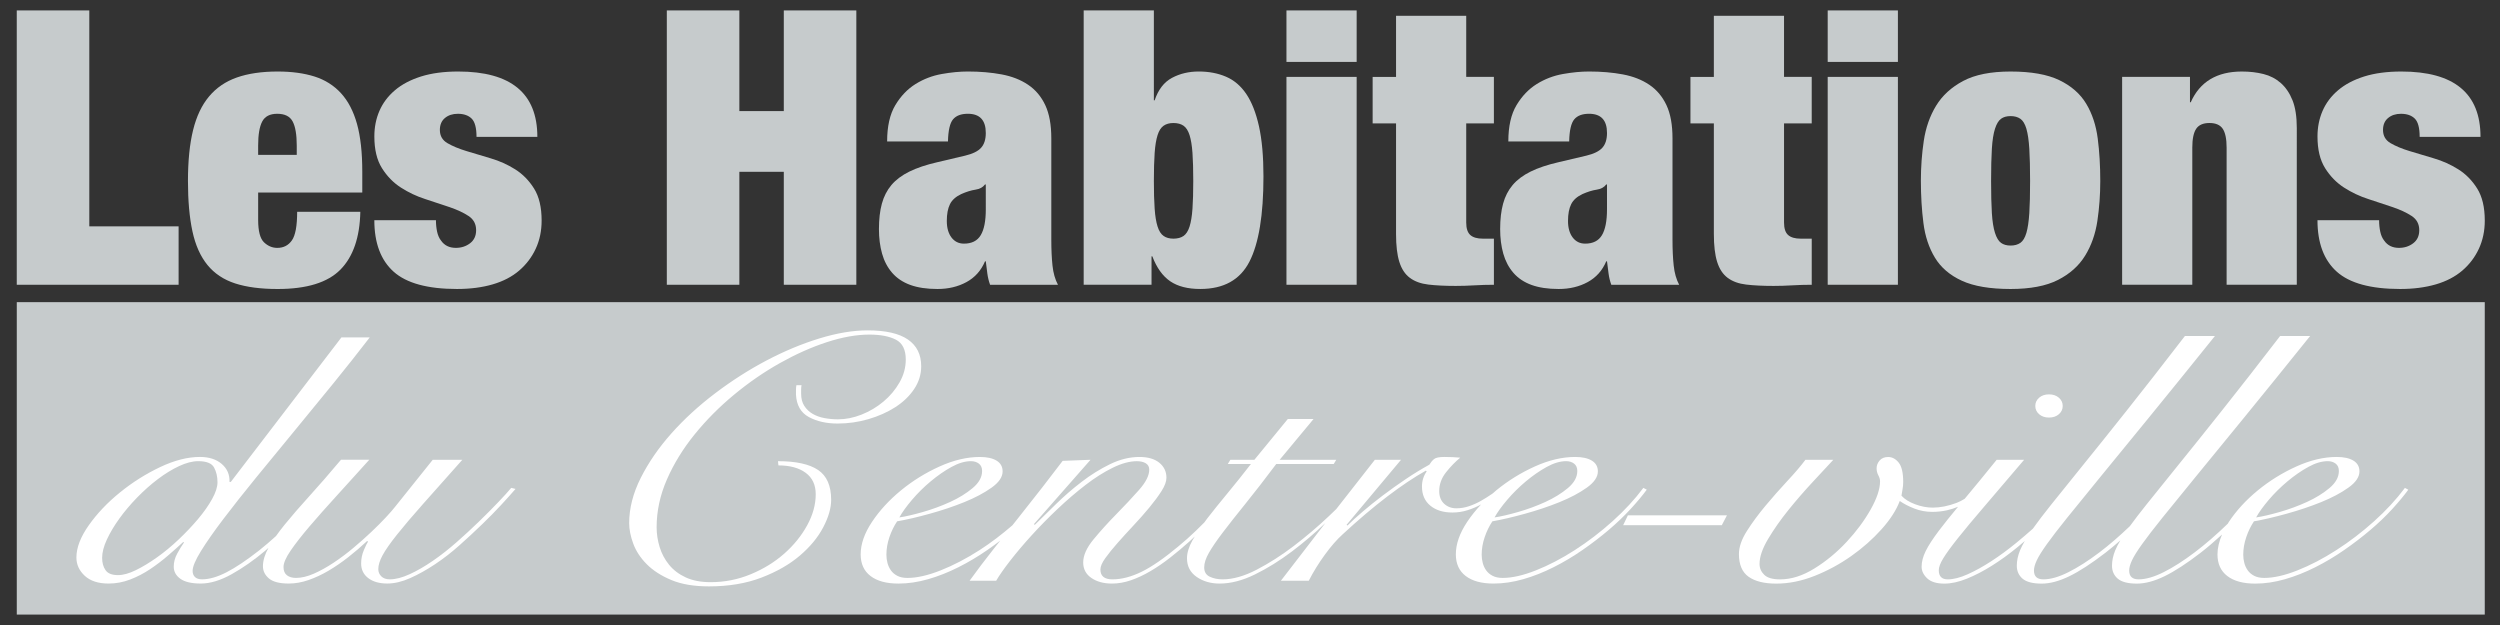
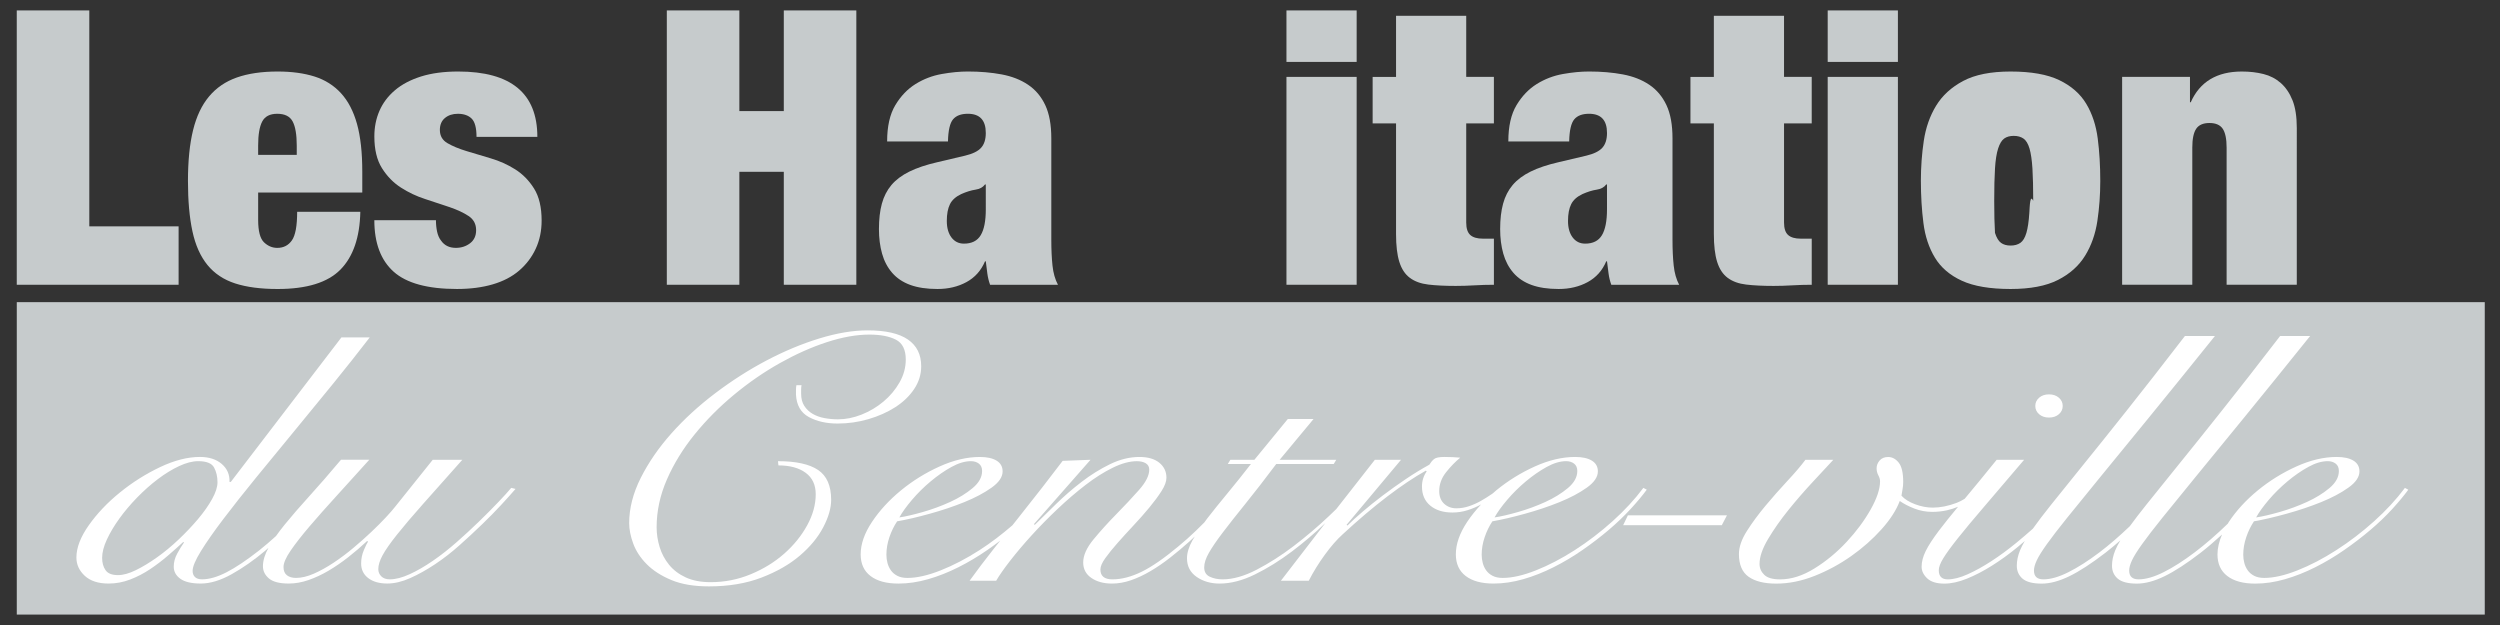
<svg xmlns="http://www.w3.org/2000/svg" version="1.1" id="Calque_1" x="0px" y="0px" width="240px" height="60px" viewBox="0 0 240 60" enable-background="new 0 0 240 60" xml:space="preserve">
  <rect x="0" y="0" width="240" height="60" fill="#333333" stroke="none" />
  <rect x="1.611" y="29.007" fill="#C6CBCC" width="236.926" height="29.992" />
  <g>
    <polygon fill="#C6CBCC" points="8.573,1.001 1.609,1.001 1.609,27.337 17.146,27.337 17.146,21.73 8.573,21.73  " />
    <path fill="#C6CBCC" d="M32.738,8.951c-0.687-0.75-1.535-1.285-2.546-1.606c-1.01-0.318-2.189-0.479-3.537-0.479   c-1.522,0-2.827,0.191-3.913,0.571c-1.085,0.382-1.978,0.99-2.676,1.827c-0.7,0.835-1.211,1.917-1.535,3.246   c-0.325,1.327-0.487,2.951-0.487,4.868c0,1.894,0.144,3.504,0.431,4.833c0.286,1.327,0.767,2.404,1.441,3.228   c0.674,0.824,1.559,1.414,2.658,1.77c1.098,0.356,2.458,0.535,4.081,0.535c2.794,0,4.804-0.621,6.027-1.862   c1.222-1.242,1.859-3.093,1.909-5.552h-6.064c0,1.353-0.168,2.269-0.506,2.748c-0.337,0.48-0.805,0.719-1.404,0.719   c-0.474,0-0.898-0.178-1.272-0.535c-0.375-0.356-0.562-1.075-0.562-2.157v-2.619h9.996v-2.028c0-1.82-0.169-3.339-0.505-4.556   C33.936,10.684,33.424,9.7,32.738,8.951z M28.488,14.87h-3.706v-0.885c0-1.058,0.131-1.832,0.393-2.324   c0.263-0.493,0.742-0.738,1.441-0.738c0.723,0,1.217,0.245,1.479,0.738c0.262,0.492,0.393,1.266,0.393,2.324V14.87z" />
    <path fill="#C6CBCC" d="M49.452,16.253c-0.724-0.455-1.503-0.805-2.34-1.051c-0.836-0.246-1.616-0.48-2.339-0.701   c-0.725-0.221-1.329-0.473-1.816-0.756c-0.486-0.282-0.73-0.706-0.73-1.272c0-0.491,0.162-0.873,0.487-1.144   c0.324-0.27,0.735-0.405,1.235-0.405c0.574,0,1.017,0.154,1.329,0.461c0.311,0.307,0.468,0.892,0.468,1.752h5.84   c0-4.181-2.534-6.271-7.6-6.271c-1.373,0-2.564,0.161-3.575,0.479c-1.01,0.321-1.847,0.763-2.508,1.329   c-0.662,0.565-1.155,1.223-1.479,1.974c-0.325,0.75-0.486,1.567-0.486,2.452c0,1.254,0.243,2.268,0.73,3.043   c0.487,0.774,1.091,1.396,1.815,1.862c0.724,0.467,1.503,0.837,2.34,1.106c0.836,0.271,1.616,0.529,2.34,0.775   c0.723,0.246,1.329,0.529,1.815,0.848c0.487,0.32,0.73,0.774,0.73,1.365c0,0.541-0.194,0.959-0.581,1.254   c-0.388,0.295-0.842,0.443-1.366,0.443c-0.625,0-1.099-0.233-1.423-0.701c-0.175-0.221-0.299-0.504-0.375-0.848   c-0.075-0.345-0.112-0.714-0.112-1.107h-5.915c0,2.189,0.618,3.836,1.853,4.943c1.235,1.105,3.263,1.66,6.083,1.66   c1.273,0,2.416-0.148,3.426-0.443c1.011-0.295,1.858-0.738,2.545-1.327c0.686-0.59,1.217-1.292,1.591-2.103   c0.375-0.812,0.562-1.709,0.562-2.693c0-1.279-0.243-2.306-0.729-3.08C50.781,17.322,50.176,16.708,49.452,16.253z" />
    <polygon fill="#C6CBCC" points="75.245,10.665 70.978,10.665 70.978,1.001 64.014,1.001 64.014,27.337 70.978,27.337    70.978,16.493 75.245,16.493 75.245,27.337 82.208,27.337 82.208,1.001 75.245,1.001  " />
    <path fill="#C6CBCC" d="M100.926,23.021v-9.738c0-1.303-0.193-2.366-0.581-3.19c-0.387-0.824-0.936-1.476-1.647-1.955   c-0.711-0.48-1.56-0.812-2.545-0.996c-0.986-0.185-2.065-0.277-3.238-0.277c-0.774,0-1.61,0.08-2.508,0.24   c-0.898,0.159-1.735,0.479-2.509,0.958c-0.773,0.48-1.422,1.157-1.946,2.029c-0.524,0.873-0.787,2.035-0.787,3.486h5.84   c0.024-1.057,0.188-1.764,0.487-2.121c0.3-0.355,0.773-0.535,1.422-0.535c1.147,0,1.722,0.615,1.722,1.844   c0,0.615-0.15,1.088-0.449,1.42c-0.299,0.333-0.812,0.584-1.535,0.756l-2.658,0.627c-1.073,0.246-1.972,0.547-2.696,0.904   c-0.723,0.357-1.297,0.788-1.722,1.291c-0.424,0.504-0.73,1.101-0.917,1.789c-0.188,0.688-0.281,1.5-0.281,2.435   c0,0.861,0.1,1.647,0.3,2.361c0.199,0.713,0.524,1.328,0.973,1.845c0.45,0.516,1.03,0.903,1.741,1.161   c0.711,0.258,1.578,0.388,2.602,0.388c1.049,0,1.978-0.222,2.789-0.664c0.811-0.442,1.404-1.106,1.778-1.992h0.075   c0.05,0.419,0.1,0.812,0.15,1.181c0.05,0.369,0.137,0.725,0.262,1.07h6.514c-0.274-0.517-0.449-1.131-0.524-1.844   C100.963,24.779,100.926,23.957,100.926,23.021z M94.637,20.107c0,1.106-0.163,1.931-0.487,2.47   c-0.324,0.542-0.861,0.812-1.609,0.812c-0.5,0-0.898-0.197-1.198-0.59c-0.299-0.394-0.449-0.922-0.449-1.586   c0-0.664,0.1-1.199,0.299-1.604c0.199-0.406,0.562-0.731,1.085-0.978c0.499-0.221,0.955-0.362,1.366-0.424   c0.412-0.061,0.717-0.227,0.917-0.498h0.075V20.107z" />
-     <path fill="#C6CBCC" d="M119.644,9.023c-0.524-0.775-1.173-1.328-1.947-1.659c-0.773-0.333-1.647-0.499-2.621-0.499   c-0.949,0-1.803,0.203-2.564,0.609c-0.762,0.405-1.317,1.124-1.666,2.157h-0.075V1.001h-6.738v26.336h6.514v-2.73h0.075   c0.424,1.106,0.998,1.906,1.722,2.397c0.724,0.492,1.685,0.738,2.883,0.738c2.246,0,3.818-0.872,4.717-2.619   c0.898-1.746,1.348-4.476,1.348-8.189c0-1.917-0.145-3.522-0.431-4.813C120.573,10.831,120.168,9.799,119.644,9.023z    M114.478,20.034c-0.05,0.713-0.144,1.285-0.28,1.715c-0.138,0.431-0.332,0.733-0.581,0.904c-0.25,0.172-0.575,0.258-0.974,0.258   c-0.374,0-0.687-0.085-0.935-0.258c-0.25-0.171-0.444-0.474-0.581-0.904c-0.138-0.43-0.231-1.001-0.281-1.715   c-0.05-0.713-0.075-1.598-0.075-2.656c0-1.082,0.025-1.979,0.075-2.692c0.05-0.712,0.143-1.284,0.281-1.715   c0.137-0.43,0.331-0.731,0.581-0.903c0.249-0.172,0.561-0.258,0.935-0.258c0.399,0,0.724,0.086,0.974,0.258   c0.249,0.172,0.443,0.473,0.581,0.903c0.136,0.431,0.23,1.002,0.28,1.715c0.05,0.713,0.075,1.611,0.075,2.692   C114.553,18.436,114.527,19.321,114.478,20.034z" />
    <rect x="123.5" y="1.001" fill="#C6CBCC" width="6.739" height="4.943" />
    <rect x="123.5" y="7.382" fill="#C6CBCC" width="6.739" height="19.955" />
    <path fill="#C6CBCC" d="M140.758,1.518h-6.738v5.865h-2.247v4.463h2.247v10.623c0,1.106,0.105,1.998,0.317,2.674   c0.212,0.677,0.549,1.187,1.012,1.531c0.461,0.344,1.053,0.56,1.777,0.645c0.724,0.086,1.597,0.129,2.621,0.129   c0.573,0,1.172-0.018,1.797-0.055c0.624-0.037,1.247-0.055,1.871-0.055v-4.426h-1.048c-0.55,0-0.955-0.116-1.217-0.35   c-0.262-0.234-0.393-0.633-0.393-1.199v-9.516h2.657V7.382h-2.657V1.518z" />
    <path fill="#C6CBCC" d="M160.56,23.021v-9.738c0-1.303-0.192-2.366-0.58-3.19c-0.388-0.824-0.936-1.476-1.646-1.955   c-0.712-0.48-1.56-0.812-2.545-0.996c-0.987-0.185-2.066-0.277-3.239-0.277c-0.773,0-1.609,0.08-2.508,0.24   c-0.899,0.159-1.735,0.479-2.509,0.958c-0.773,0.48-1.422,1.157-1.946,2.029c-0.524,0.873-0.787,2.035-0.787,3.486h5.841   c0.023-1.057,0.188-1.764,0.487-2.121c0.299-0.355,0.772-0.535,1.422-0.535c1.147,0,1.722,0.615,1.722,1.844   c0,0.615-0.149,1.088-0.449,1.42c-0.3,0.333-0.812,0.584-1.534,0.756l-2.658,0.627c-1.073,0.246-1.972,0.547-2.695,0.904   c-0.724,0.357-1.298,0.788-1.722,1.291c-0.426,0.504-0.73,1.101-0.917,1.789c-0.188,0.688-0.282,1.5-0.282,2.435   c0,0.861,0.1,1.647,0.3,2.361c0.201,0.713,0.525,1.328,0.974,1.845c0.449,0.516,1.03,0.903,1.741,1.161s1.578,0.388,2.602,0.388   c1.049,0,1.978-0.222,2.789-0.664c0.811-0.442,1.403-1.106,1.778-1.992h0.074c0.05,0.419,0.1,0.812,0.15,1.181   c0.05,0.369,0.137,0.725,0.262,1.07h6.514c-0.274-0.517-0.449-1.131-0.524-1.844C160.598,24.779,160.56,23.957,160.56,23.021z    M154.271,20.107c0,1.106-0.162,1.931-0.485,2.47c-0.324,0.542-0.861,0.812-1.609,0.812c-0.5,0-0.899-0.197-1.199-0.59   c-0.299-0.394-0.449-0.922-0.449-1.586c0-0.664,0.1-1.199,0.3-1.604c0.199-0.406,0.562-0.731,1.085-0.978   c0.5-0.221,0.955-0.362,1.367-0.424c0.412-0.061,0.717-0.227,0.917-0.498h0.074V20.107z" />
    <path fill="#C6CBCC" d="M171.268,1.518h-6.738v5.865h-2.247v4.463h2.247v10.623c0,1.106,0.105,1.998,0.317,2.674   c0.212,0.677,0.549,1.187,1.011,1.531c0.461,0.344,1.054,0.56,1.778,0.645c0.725,0.086,1.597,0.129,2.62,0.129   c0.574,0,1.173-0.018,1.797-0.055s1.248-0.055,1.873-0.055v-4.426h-1.049c-0.549,0-0.955-0.116-1.217-0.35   c-0.263-0.234-0.393-0.633-0.393-1.199v-9.516h2.658V7.382h-2.658V1.518z" />
    <rect x="175.459" y="1.001" fill="#C6CBCC" width="6.739" height="4.943" />
    <rect x="175.459" y="7.382" fill="#C6CBCC" width="6.739" height="19.955" />
-     <path fill="#C6CBCC" d="M200.28,9.964c-0.575-0.959-1.437-1.715-2.584-2.268c-1.147-0.553-2.707-0.83-4.68-0.83   c-1.896,0-3.413,0.301-4.548,0.904c-1.136,0.604-2.003,1.396-2.602,2.379c-0.599,0.984-0.992,2.103-1.18,3.356   s-0.281,2.533-0.281,3.837c0,1.45,0.081,2.809,0.245,4.076c0.16,1.266,0.529,2.373,1.104,3.319   c0.572,0.947,1.435,1.685,2.583,2.213c1.147,0.528,2.708,0.793,4.679,0.793c1.896,0,3.412-0.29,4.55-0.868   c1.135-0.578,2.002-1.351,2.601-2.323c0.6-0.971,0.993-2.084,1.181-3.338c0.186-1.254,0.279-2.532,0.279-3.836   c0-1.45-0.081-2.809-0.243-4.076C201.221,12.036,200.854,10.923,200.28,9.964z M194.814,20.458c-0.051,0.8-0.145,1.432-0.28,1.899   c-0.139,0.468-0.332,0.788-0.581,0.959c-0.249,0.172-0.561,0.258-0.937,0.258c-0.374,0-0.68-0.086-0.916-0.258   c-0.238-0.171-0.431-0.491-0.581-0.959c-0.149-0.467-0.25-1.099-0.3-1.899c-0.05-0.799-0.074-1.826-0.074-3.081   c0-1.254,0.024-2.287,0.074-3.098s0.15-1.451,0.3-1.918c0.15-0.466,0.343-0.787,0.581-0.958c0.236-0.172,0.542-0.258,0.916-0.258   c0.376,0,0.688,0.086,0.937,0.258c0.249,0.171,0.442,0.492,0.581,0.958c0.136,0.467,0.229,1.106,0.28,1.918   c0.049,0.812,0.075,1.844,0.075,3.098C194.89,18.632,194.863,19.659,194.814,20.458z" />
+     <path fill="#C6CBCC" d="M200.28,9.964c-0.575-0.959-1.437-1.715-2.584-2.268c-1.147-0.553-2.707-0.83-4.68-0.83   c-1.896,0-3.413,0.301-4.548,0.904c-1.136,0.604-2.003,1.396-2.602,2.379c-0.599,0.984-0.992,2.103-1.18,3.356   s-0.281,2.533-0.281,3.837c0,1.45,0.081,2.809,0.245,4.076c0.16,1.266,0.529,2.373,1.104,3.319   c0.572,0.947,1.435,1.685,2.583,2.213c1.147,0.528,2.708,0.793,4.679,0.793c1.896,0,3.412-0.29,4.55-0.868   c1.135-0.578,2.002-1.351,2.601-2.323c0.6-0.971,0.993-2.084,1.181-3.338c0.186-1.254,0.279-2.532,0.279-3.836   c0-1.45-0.081-2.809-0.243-4.076C201.221,12.036,200.854,10.923,200.28,9.964z M194.814,20.458c-0.051,0.8-0.145,1.432-0.28,1.899   c-0.139,0.468-0.332,0.788-0.581,0.959c-0.249,0.172-0.561,0.258-0.937,0.258c-0.374,0-0.68-0.086-0.916-0.258   c-0.238-0.171-0.431-0.491-0.581-0.959c-0.05-0.799-0.074-1.826-0.074-3.081   c0-1.254,0.024-2.287,0.074-3.098s0.15-1.451,0.3-1.918c0.15-0.466,0.343-0.787,0.581-0.958c0.236-0.172,0.542-0.258,0.916-0.258   c0.376,0,0.688,0.086,0.937,0.258c0.249,0.171,0.442,0.492,0.581,0.958c0.136,0.467,0.229,1.106,0.28,1.918   c0.049,0.812,0.075,1.844,0.075,3.098C194.89,18.632,194.863,19.659,194.814,20.458z" />
    <path fill="#C6CBCC" d="M218.959,7.972c-0.474-0.417-1.029-0.707-1.666-0.866c-0.636-0.16-1.328-0.24-2.077-0.24   c-2.396,0-4.03,0.984-4.904,2.951h-0.075V7.382h-6.513v19.955h6.737V14.169c0-0.836,0.125-1.438,0.375-1.808   c0.249-0.369,0.674-0.553,1.273-0.553c0.598,0,1.021,0.184,1.272,0.553c0.248,0.37,0.374,0.972,0.374,1.808v13.168h6.737V12.288   c0-1.082-0.137-1.968-0.41-2.656C219.807,8.944,219.433,8.391,218.959,7.972z" />
-     <path fill="#C6CBCC" d="M237.809,18.097c-0.486-0.775-1.092-1.39-1.816-1.844c-0.724-0.455-1.504-0.805-2.339-1.051   c-0.838-0.246-1.616-0.48-2.341-0.701c-0.724-0.221-1.328-0.473-1.815-0.756c-0.486-0.282-0.729-0.706-0.729-1.272   c0-0.491,0.162-0.873,0.487-1.144c0.323-0.27,0.735-0.405,1.234-0.405c0.574,0,1.017,0.154,1.329,0.461   c0.312,0.307,0.468,0.892,0.468,1.752h5.841c0-4.181-2.534-6.271-7.6-6.271c-1.373,0-2.563,0.161-3.576,0.479   c-1.01,0.321-1.846,0.763-2.507,1.329c-0.663,0.565-1.155,1.223-1.479,1.974c-0.324,0.75-0.487,1.567-0.487,2.452   c0,1.254,0.244,2.268,0.731,3.043c0.486,0.774,1.091,1.396,1.814,1.862c0.724,0.467,1.504,0.837,2.341,1.106   c0.836,0.271,1.615,0.529,2.339,0.775s1.328,0.529,1.815,0.848c0.487,0.32,0.73,0.774,0.73,1.365c0,0.541-0.193,0.959-0.58,1.254   c-0.387,0.295-0.843,0.443-1.366,0.443c-0.624,0-1.1-0.233-1.423-0.701c-0.175-0.221-0.3-0.504-0.374-0.848   c-0.075-0.345-0.112-0.714-0.112-1.107h-5.916c0,2.189,0.619,3.836,1.854,4.943c1.234,1.105,3.262,1.66,6.083,1.66   c1.272,0,2.414-0.148,3.426-0.443c1.01-0.295,1.857-0.738,2.545-1.327c0.686-0.59,1.217-1.292,1.591-2.103   c0.374-0.812,0.562-1.709,0.562-2.693C238.538,19.898,238.296,18.872,237.809,18.097z" />
  </g>
  <g>
    <path fill="#FFFFFF" d="M47.803,48.239c-0.549,0.574-1.16,1.188-1.832,1.84c-0.673,0.653-1.386,1.312-2.141,1.976   s-1.517,1.261-2.285,1.789c-0.769,0.529-1.509,0.957-2.223,1.282c-0.714,0.327-1.345,0.49-1.894,0.49   c-0.357,0-0.632-0.096-0.823-0.287c-0.193-0.191-0.289-0.422-0.289-0.692c0-0.382,0.137-0.827,0.412-1.333   c0.274-0.507,0.734-1.165,1.379-1.976c0.645-0.81,1.482-1.794,2.511-2.954c1.029-1.158,2.285-2.57,3.767-4.236h-2.841l-3.623,4.523   c-0.192,0.248-0.487,0.586-0.885,1.013c-0.398,0.428-0.865,0.895-1.4,1.401s-1.111,1.019-1.729,1.536   c-0.618,0.518-1.25,0.99-1.894,1.418c-0.645,0.428-1.276,0.776-1.893,1.047c-0.618,0.27-1.188,0.404-1.708,0.404   c-0.357,0-0.645-0.084-0.865-0.253c-0.22-0.169-0.329-0.433-0.329-0.793c0-0.383,0.226-0.906,0.679-1.57   c0.453-0.663,1.064-1.445,1.832-2.346c0.769-0.9,1.646-1.891,2.635-2.972c0.988-1.08,2.018-2.216,3.088-3.409h-2.717   c-1.098,1.306-2.107,2.464-3.026,3.478c-0.92,1.013-1.709,1.924-2.367,2.734c-0.317,0.39-0.597,0.759-0.847,1.112   c-0.52,0.475-1.047,0.925-1.582,1.352c-1.235,0.969-2.292,1.678-3.17,2.127c-0.878,0.451-1.66,0.676-2.346,0.676   c-0.302,0-0.529-0.073-0.68-0.22c-0.15-0.146-0.226-0.343-0.226-0.591c0-0.405,0.268-1.041,0.803-1.907s1.256-1.896,2.162-3.089   c0.906-1.193,1.941-2.504,3.108-3.934c1.167-1.429,2.381-2.908,3.644-4.439c1.262-1.53,2.524-3.072,3.788-4.625   c1.262-1.553,2.429-3.026,3.499-4.423h-2.717L22.156,46.265h-0.124c0.027-0.697-0.22-1.271-0.741-1.722   c-0.521-0.45-1.222-0.676-2.1-0.676c-1.18,0-2.456,0.327-3.829,0.979c-1.372,0.653-2.655,1.463-3.849,2.431   c-1.194,0.968-2.189,2.015-2.984,3.14c-0.796,1.126-1.194,2.16-1.194,3.105c0,0.676,0.268,1.261,0.803,1.756   c0.535,0.495,1.297,0.743,2.285,0.743c0.713,0,1.406-0.13,2.079-0.389c0.672-0.259,1.311-0.591,1.915-0.996   c0.603-0.405,1.173-0.838,1.708-1.3c0.535-0.461,1.022-0.895,1.461-1.3l0.082,0.034c-0.22,0.315-0.44,0.675-0.659,1.08   c-0.22,0.405-0.33,0.822-0.33,1.249c0,0.473,0.213,0.861,0.638,1.165s1.077,0.456,1.956,0.456c0.905,0,1.894-0.299,2.964-0.896   c1.07-0.596,2.154-1.355,3.252-2.278c0.096-0.079,0.186-0.17,0.281-0.25c-0.351,0.633-0.528,1.223-0.528,1.77   c0,0.45,0.192,0.838,0.576,1.164s1.015,0.49,1.894,0.49c0.631,0,1.269-0.113,1.914-0.338s1.283-0.523,1.915-0.895   c0.631-0.372,1.262-0.805,1.894-1.3c0.631-0.495,1.235-1.013,1.811-1.553l0.083,0.067c-0.083,0.112-0.213,0.377-0.392,0.793   c-0.179,0.417-0.268,0.85-0.268,1.3c0,0.586,0.226,1.053,0.679,1.401s1.063,0.523,1.832,0.523c0.686,0,1.421-0.175,2.203-0.523   c0.782-0.349,1.578-0.794,2.389-1.334c0.809-0.54,1.598-1.153,2.366-1.84c0.769-0.687,1.496-1.361,2.182-2.025   c0.686-0.664,1.303-1.294,1.853-1.891c0.548-0.596,0.988-1.086,1.318-1.469l-0.412-0.102   C48.777,47.198,48.352,47.665,47.803,48.239z M17.174,51.768c-0.686,0.652-1.386,1.232-2.1,1.738   c-0.713,0.507-1.393,0.917-2.038,1.232c-0.645,0.315-1.214,0.473-1.708,0.473c-0.577,0-0.975-0.157-1.194-0.473   c-0.22-0.315-0.329-0.709-0.329-1.182c0-0.518,0.15-1.103,0.453-1.756c0.302-0.652,0.7-1.321,1.194-2.009   c0.494-0.686,1.063-1.361,1.708-2.025c0.645-0.663,1.311-1.254,1.997-1.772c0.686-0.518,1.364-0.934,2.038-1.249   c0.671-0.314,1.283-0.473,1.832-0.473c0.795,0,1.303,0.203,1.523,0.607c0.22,0.405,0.33,0.878,0.33,1.418   c0,0.451-0.172,0.985-0.515,1.604c-0.343,0.62-0.789,1.255-1.338,1.908C18.478,50.462,17.86,51.115,17.174,51.768z" />
    <path fill="#FFFFFF" d="M76.949,36.98h-0.494c-0.028,0.135-0.041,0.293-0.041,0.473c0,0.157,0,0.304,0,0.438   c0.055,1.013,0.466,1.728,1.235,2.145c0.768,0.416,1.688,0.624,2.758,0.624c1.015,0,2.003-0.141,2.964-0.422   c0.96-0.281,1.818-0.664,2.574-1.147c0.754-0.484,1.358-1.063,1.811-1.739c0.453-0.675,0.679-1.406,0.679-2.194   c0-1.125-0.425-1.98-1.276-2.565s-2.141-0.878-3.87-0.878c-1.399,0-2.944,0.259-4.631,0.776c-1.688,0.518-3.376,1.222-5.063,2.11   c-1.688,0.889-3.329,1.936-4.92,3.14c-1.592,1.204-2.999,2.493-4.22,3.865c-1.221,1.373-2.202,2.797-2.943,4.271   c-0.741,1.475-1.111,2.921-1.111,4.338c0,0.608,0.129,1.267,0.391,1.976c0.261,0.709,0.693,1.367,1.297,1.975   s1.393,1.114,2.367,1.52s2.175,0.607,3.603,0.607c1.894,0,3.575-0.281,5.042-0.844c1.468-0.562,2.697-1.267,3.685-2.11   s1.735-1.749,2.244-2.718c0.507-0.967,0.761-1.845,0.761-2.633c0-1.351-0.418-2.307-1.255-2.87c-0.837-0.562-2.12-0.844-3.85-0.844   l0.042,0.405c1.098,0,1.969,0.236,2.614,0.709c0.645,0.473,0.967,1.159,0.967,2.06c0,0.99-0.274,1.986-0.823,2.987   c-0.55,1.002-1.284,1.907-2.203,2.718s-1.99,1.469-3.211,1.975c-1.222,0.507-2.505,0.76-3.849,0.76   c-0.934,0-1.729-0.151-2.388-0.455c-0.659-0.305-1.194-0.709-1.605-1.216c-0.412-0.507-0.714-1.074-0.906-1.705   c-0.192-0.63-0.288-1.26-0.288-1.891c0-1.553,0.329-3.083,0.988-4.591c0.658-1.508,1.543-2.948,2.655-4.321   c1.112-1.373,2.374-2.645,3.788-3.815c1.413-1.17,2.881-2.183,4.405-3.038c1.523-0.855,3.025-1.524,4.507-2.009   c1.482-0.483,2.841-0.726,4.076-0.726c1.07,0,1.92,0.163,2.552,0.489c0.631,0.326,0.947,0.962,0.947,1.907   c0,0.766-0.2,1.497-0.597,2.194c-0.398,0.698-0.913,1.312-1.544,1.84c-0.631,0.529-1.332,0.945-2.099,1.25   c-0.769,0.304-1.523,0.455-2.265,0.455c-0.439,0-0.871-0.039-1.297-0.118c-0.425-0.078-0.802-0.214-1.132-0.405   c-0.329-0.19-0.597-0.443-0.803-0.759c-0.206-0.315-0.309-0.709-0.309-1.182c0-0.157,0-0.293,0-0.405   C76.908,37.25,76.921,37.115,76.949,36.98z" />
    <path fill="#FFFFFF" d="M158.09,47.007l-0.329-0.169c-0.823,1.104-1.812,2.173-2.964,3.208c-1.153,1.035-2.361,1.958-3.623,2.768   c-1.263,0.811-2.505,1.458-3.726,1.941c-1.221,0.484-2.284,0.726-3.19,0.726c-0.385,0-0.706-0.067-0.968-0.202   c-0.26-0.135-0.466-0.31-0.617-0.523s-0.262-0.45-0.329-0.709c-0.068-0.258-0.104-0.523-0.104-0.793   c0-0.562,0.097-1.125,0.289-1.688c0.19-0.562,0.438-1.068,0.74-1.519c0.905-0.157,1.948-0.399,3.128-0.727   c1.18-0.325,2.286-0.697,3.314-1.113c1.029-0.417,1.9-0.878,2.614-1.385c0.714-0.506,1.07-1.029,1.07-1.569   c0-0.45-0.192-0.794-0.575-1.03c-0.386-0.236-0.921-0.354-1.605-0.354c-1.235,0-2.525,0.304-3.871,0.912   c-1.345,0.607-2.579,1.373-3.705,2.295c-0.11,0.091-0.21,0.187-0.317,0.278c-0.046,0.032-0.086,0.062-0.135,0.094   c-0.329,0.225-0.673,0.438-1.028,0.642c-0.358,0.202-0.735,0.371-1.133,0.506c-0.398,0.135-0.804,0.203-1.215,0.203   c-0.468,0-0.857-0.146-1.174-0.439c-0.315-0.292-0.473-0.697-0.473-1.215c0-0.653,0.22-1.255,0.658-1.807   c0.439-0.551,0.893-1.018,1.359-1.401c-0.247-0.021-0.488-0.039-0.721-0.05c-0.234-0.012-0.501-0.018-0.802-0.018   c-0.495,0-0.824,0.067-0.989,0.203c-0.164,0.135-0.316,0.315-0.453,0.54c-0.74,0.405-1.496,0.866-2.264,1.384   c-0.768,0.519-1.503,1.041-2.203,1.57c-0.699,0.528-1.345,1.046-1.934,1.553c-0.592,0.506-1.078,0.951-1.463,1.333l-0.082-0.067   l5.229-6.245h-2.513c-1.264,1.601-2.493,3.173-3.704,4.729c-0.226,0.22-0.457,0.443-0.7,0.673c-1.07,1.013-2.196,1.97-3.376,2.87   c-1.181,0.9-2.367,1.659-3.561,2.278c-1.194,0.619-2.285,0.929-3.273,0.929c-0.467,0-0.879-0.085-1.235-0.254   c-0.357-0.168-0.535-0.467-0.535-0.895c0-0.405,0.151-0.872,0.453-1.4c0.301-0.529,0.748-1.182,1.338-1.958   c0.59-0.777,1.317-1.699,2.182-2.769c0.864-1.069,1.845-2.335,2.943-3.798h5.518l0.246-0.405h-5.435l3.253-3.916h-2.471   l-3.21,3.916h-2.306l-0.247,0.405h2.222c-0.768,0.99-1.516,1.924-2.243,2.802s-1.379,1.688-1.956,2.431   c-0.1,0.13-0.179,0.249-0.273,0.375c-0.272,0.269-0.535,0.535-0.817,0.807c-0.562,0.54-1.119,1.035-1.667,1.485   c-1.373,1.147-2.552,1.964-3.541,2.447c-0.988,0.484-1.922,0.727-2.8,0.727c-0.769,0-1.153-0.315-1.153-0.945   c0-0.292,0.158-0.658,0.474-1.098c0.315-0.438,0.706-0.923,1.173-1.451c0.466-0.529,0.973-1.086,1.522-1.672   c0.549-0.585,1.057-1.158,1.523-1.722c0.466-0.562,0.857-1.091,1.174-1.586c0.315-0.495,0.473-0.923,0.473-1.283   c0-0.585-0.226-1.063-0.68-1.435c-0.453-0.372-1.091-0.558-1.914-0.558c-0.933,0-1.873,0.231-2.82,0.692   c-0.947,0.462-1.859,1.029-2.737,1.705c-0.879,0.675-1.702,1.39-2.47,2.144s-1.441,1.413-2.017,1.975l-0.083-0.067l5.434-6.178   l-2.675,0.102c-0.577,0.765-1.229,1.614-1.956,2.549c-0.727,0.934-1.489,1.901-2.285,2.903c-0.193,0.243-0.391,0.493-0.585,0.737   c-1.015,0.875-2.063,1.681-3.16,2.385c-1.263,0.811-2.505,1.458-3.726,1.941c-1.222,0.484-2.285,0.726-3.191,0.726   c-0.384,0-0.707-0.067-0.967-0.202c-0.261-0.135-0.467-0.31-0.618-0.523c-0.151-0.214-0.262-0.45-0.33-0.709   c-0.069-0.258-0.103-0.523-0.103-0.793c0-0.562,0.096-1.125,0.288-1.688c0.192-0.562,0.438-1.068,0.741-1.519   c0.906-0.157,1.949-0.399,3.129-0.727c1.179-0.325,2.285-0.697,3.313-1.113c1.03-0.417,1.901-0.878,2.615-1.385   c0.713-0.506,1.07-1.029,1.07-1.569c0-0.45-0.192-0.794-0.576-1.03c-0.385-0.236-0.92-0.354-1.606-0.354   c-1.235,0-2.525,0.304-3.869,0.912c-1.346,0.607-2.581,1.373-3.706,2.295c-1.126,0.924-2.052,1.931-2.779,3.021   c-0.728,1.093-1.091,2.133-1.091,3.123c0,0.9,0.315,1.593,0.947,2.076c0.631,0.484,1.524,0.727,2.676,0.727   c0.933,0,1.887-0.142,2.861-0.423c0.974-0.28,1.941-0.663,2.902-1.147c0.96-0.483,1.886-1.035,2.779-1.654   c0.425-0.295,0.836-0.596,1.236-0.901c-0.221,0.279-0.439,0.553-0.661,0.834c-0.809,1.024-1.571,2.031-2.285,3.021h2.552   c0.302-0.518,0.754-1.165,1.358-1.941c0.604-0.776,1.291-1.587,2.059-2.431c0.768-0.844,1.598-1.688,2.491-2.532   c0.892-0.844,1.783-1.608,2.676-2.295c0.892-0.687,1.763-1.238,2.614-1.654c0.851-0.417,1.62-0.625,2.306-0.625   c0.356,0,0.645,0.067,0.864,0.203c0.219,0.135,0.329,0.337,0.329,0.607c0,0.562-0.329,1.215-0.988,1.958   c-0.658,0.742-1.386,1.52-2.182,2.329c-0.796,0.811-1.523,1.615-2.182,2.414c-0.658,0.799-0.988,1.536-0.988,2.211   c0,0.631,0.261,1.126,0.783,1.485c0.521,0.36,1.18,0.541,1.976,0.541c0.603,0,1.214-0.107,1.832-0.321   c0.618-0.214,1.241-0.506,1.873-0.878c0.631-0.371,1.263-0.804,1.895-1.3c0.631-0.494,1.249-1.013,1.853-1.553   c0.174-0.154,0.333-0.312,0.503-0.468c-0.069,0.115-0.154,0.237-0.216,0.35c-0.357,0.642-0.535,1.222-0.535,1.738   c0,0.766,0.309,1.362,0.926,1.79c0.617,0.427,1.352,0.642,2.203,0.642c1.07,0,2.202-0.293,3.396-0.878s2.381-1.322,3.56-2.212   c1.095-0.824,2.157-1.733,3.191-2.713c-1.42,1.835-2.84,3.678-4.261,5.532h2.676c0.439-0.855,0.953-1.688,1.544-2.498   c0.59-0.811,1.16-1.463,1.709-1.958c1.509-1.396,2.937-2.605,4.28-3.63c1.346-1.023,2.58-1.851,3.706-2.481l0.083,0.068   c-0.303,0.428-0.454,0.911-0.454,1.451c0,0.788,0.269,1.401,0.804,1.84c0.534,0.439,1.242,0.658,2.119,0.658   c0.495,0,0.975-0.072,1.442-0.219c0.465-0.146,0.903-0.331,1.313-0.557c-0.5,0.534-0.947,1.089-1.335,1.67   c-0.729,1.093-1.091,2.133-1.091,3.123c0,0.9,0.315,1.593,0.946,2.076c0.632,0.484,1.523,0.727,2.676,0.727   c0.934,0,1.887-0.142,2.861-0.423c0.975-0.28,1.942-0.663,2.902-1.147c0.961-0.483,1.887-1.035,2.778-1.654   c0.893-0.619,1.73-1.26,2.513-1.924c0.781-0.664,1.481-1.334,2.1-2.009C157.163,48.188,157.678,47.57,158.09,47.007z M87.55,47.986   c0.535-0.63,1.132-1.221,1.791-1.772c0.659-0.552,1.323-1.013,1.996-1.384c0.673-0.372,1.297-0.558,1.873-0.558   c0.302,0,0.556,0.079,0.763,0.236c0.205,0.158,0.308,0.395,0.308,0.709c0,0.586-0.302,1.131-0.906,1.638   c-0.604,0.506-1.324,0.951-2.161,1.333c-0.838,0.383-1.708,0.704-2.614,0.963c-0.906,0.259-1.661,0.434-2.264,0.522   C86.609,49.18,87.015,48.616,87.55,47.986z M146.48,46.214c0.659-0.552,1.325-1.013,1.997-1.384   c0.672-0.372,1.296-0.558,1.872-0.558c0.302,0,0.558,0.079,0.763,0.236c0.206,0.158,0.309,0.395,0.309,0.709   c0,0.586-0.302,1.131-0.905,1.638c-0.604,0.506-1.324,0.951-2.161,1.333c-0.838,0.383-1.709,0.704-2.615,0.963   c-0.904,0.259-1.66,0.434-2.264,0.522c0.273-0.494,0.679-1.058,1.214-1.688C145.226,47.356,145.822,46.766,146.48,46.214z" />
    <polygon fill="#FFFFFF" points="155.824,50.417 165.294,50.417 165.787,49.472 156.277,49.472  " />
    <path fill="#FFFFFF" d="M196.704,40.086c0.385,0,0.7-0.106,0.946-0.32c0.247-0.214,0.37-0.478,0.37-0.793s-0.123-0.58-0.37-0.794   c-0.246-0.214-0.562-0.32-0.946-0.32c-0.386,0-0.7,0.106-0.947,0.32c-0.246,0.214-0.369,0.479-0.369,0.794s0.123,0.579,0.369,0.793   C196.004,39.979,196.318,40.086,196.704,40.086z" />
    <path fill="#FFFFFF" d="M230.872,46.838c-0.823,1.104-1.812,2.173-2.964,3.208c-1.153,1.035-2.361,1.958-3.623,2.768   c-1.263,0.811-2.505,1.458-3.726,1.941c-1.221,0.484-2.284,0.726-3.19,0.726c-0.385,0-0.707-0.067-0.968-0.202   c-0.26-0.135-0.467-0.31-0.617-0.523c-0.151-0.214-0.262-0.45-0.329-0.709c-0.069-0.258-0.104-0.523-0.104-0.793   c0-0.562,0.097-1.125,0.289-1.688c0.19-0.562,0.438-1.068,0.74-1.519c0.905-0.157,1.948-0.399,3.128-0.727   c1.18-0.325,2.285-0.697,3.314-1.113c1.029-0.417,1.9-0.878,2.614-1.385c0.714-0.506,1.07-1.029,1.07-1.569   c0-0.45-0.192-0.794-0.575-1.03c-0.386-0.236-0.921-0.354-1.606-0.354c-1.234,0-2.524,0.304-3.87,0.912   c-1.346,0.607-2.579,1.373-3.705,2.295c-1.125,0.924-2.052,1.931-2.778,3.021c-0.039,0.059-0.065,0.116-0.103,0.175   c-1.084,1.052-2.148,1.975-3.19,2.763c-1.057,0.799-2.045,1.43-2.964,1.891c-0.92,0.462-1.724,0.692-2.407,0.692   c-0.605,0-0.907-0.281-0.907-0.845c0-0.27,0.089-0.596,0.269-0.979c0.178-0.383,0.499-0.9,0.967-1.553   c0.467-0.652,1.111-1.491,1.935-2.516c0.824-1.023,1.88-2.323,3.17-3.899c1.29-1.575,2.842-3.471,4.652-5.688   c1.812-2.217,3.938-4.845,6.38-7.883h-2.881c-2.113,2.746-3.979,5.138-5.599,7.174c-1.619,2.037-3.026,3.793-4.221,5.267   c-1.193,1.475-2.195,2.718-3.004,3.73c-0.631,0.789-1.164,1.483-1.603,2.088c-0.991,0.946-1.97,1.797-2.927,2.521   c-1.057,0.799-2.045,1.43-2.963,1.891c-0.921,0.462-1.725,0.692-2.409,0.692c-0.604,0-0.906-0.281-0.906-0.845   c0-0.27,0.089-0.596,0.269-0.979c0.179-0.383,0.5-0.9,0.967-1.553c0.466-0.652,1.111-1.491,1.935-2.516   c0.824-1.023,1.88-2.323,3.17-3.899c1.29-1.575,2.842-3.471,4.652-5.688c1.812-2.217,3.938-4.845,6.381-7.883h-2.881   c-2.114,2.746-3.98,5.138-5.6,7.174c-1.619,2.037-3.025,3.793-4.221,5.267c-1.193,1.475-2.195,2.718-3.004,3.73   c-0.719,0.898-1.306,1.671-1.776,2.331c-0.506,0.447-1.026,0.896-1.578,1.349c-0.797,0.653-1.592,1.238-2.389,1.756   c-0.796,0.519-1.558,0.94-2.284,1.266c-0.728,0.327-1.365,0.49-1.914,0.49c-0.577,0-0.864-0.293-0.864-0.878   c0-0.292,0.144-0.676,0.433-1.148c0.287-0.472,0.754-1.113,1.399-1.924c0.644-0.811,1.488-1.823,2.531-3.038   c1.043-1.216,2.319-2.712,3.829-4.49h-2.635c-1.183,1.464-2.201,2.704-3.071,3.743c-0.243,0.151-0.5,0.288-0.777,0.393   c-0.811,0.304-1.571,0.455-2.285,0.455c-0.55,0-1.111-0.106-1.688-0.32s-1.017-0.489-1.318-0.827   c0.028-0.202,0.062-0.41,0.104-0.625c0.041-0.213,0.062-0.443,0.062-0.691c0-0.878-0.144-1.497-0.432-1.857   c-0.288-0.359-0.625-0.54-1.01-0.54c-0.355,0-0.631,0.113-0.823,0.338c-0.192,0.226-0.288,0.473-0.288,0.742   c0,0.248,0.056,0.473,0.165,0.676c0.109,0.202,0.166,0.394,0.166,0.574c0,0.742-0.303,1.648-0.907,2.718   c-0.604,1.068-1.372,2.104-2.306,3.105c-0.933,1.002-1.961,1.852-3.088,2.549c-1.124,0.698-2.223,1.047-3.293,1.047   c-0.713,0-1.221-0.146-1.522-0.439c-0.303-0.292-0.453-0.642-0.453-1.046c0-0.676,0.273-1.475,0.823-2.397   c0.549-0.923,1.201-1.851,1.955-2.785c0.755-0.934,1.53-1.828,2.327-2.684c0.795-0.855,1.454-1.564,1.975-2.127h-2.676   c-0.438,0.585-1.015,1.261-1.729,2.025c-0.714,0.766-1.413,1.559-2.1,2.38c-0.687,0.822-1.283,1.632-1.791,2.431   c-0.508,0.8-0.762,1.536-0.762,2.212c0,1.013,0.309,1.738,0.927,2.177c0.618,0.439,1.503,0.659,2.655,0.659   c1.207,0,2.436-0.248,3.685-0.743c1.248-0.495,2.422-1.131,3.521-1.907c1.097-0.776,2.064-1.632,2.901-2.566   c0.837-0.934,1.42-1.84,1.75-2.717c0.385,0.27,0.85,0.512,1.4,0.726c0.548,0.214,1.124,0.32,1.729,0.32   c0.466,0,0.934-0.051,1.399-0.151c0.375-0.082,0.73-0.201,1.07-0.342c-0.739,0.889-1.362,1.666-1.853,2.316   c-0.576,0.766-0.996,1.413-1.256,1.941c-0.261,0.529-0.391,1.029-0.391,1.502c0,0.405,0.179,0.776,0.534,1.114   c0.356,0.338,0.906,0.507,1.647,0.507c0.658,0,1.38-0.158,2.161-0.473c0.781-0.315,1.585-0.731,2.409-1.25   c0.822-0.517,1.632-1.102,2.428-1.755c0.249-0.203,0.484-0.408,0.724-0.612c-0.19,0.327-0.347,0.63-0.456,0.899   c-0.206,0.506-0.309,0.995-0.309,1.468c0,0.519,0.186,0.935,0.555,1.25c0.371,0.314,0.98,0.473,1.832,0.473   c0.796,0,1.682-0.236,2.655-0.709s2.134-1.227,3.479-2.263c0.464-0.36,0.939-0.758,1.421-1.178   c-0.206,0.349-0.379,0.674-0.494,0.959c-0.206,0.506-0.309,0.995-0.309,1.468c0,0.519,0.186,0.935,0.555,1.25   c0.371,0.314,0.98,0.473,1.832,0.473c0.796,0,1.682-0.236,2.655-0.709s2.134-1.227,3.479-2.263   c0.661-0.513,1.348-1.108,2.044-1.742c-0.282,0.656-0.439,1.295-0.439,1.911c0,0.9,0.315,1.593,0.946,2.076   c0.632,0.484,1.523,0.727,2.676,0.727c0.934,0,1.887-0.142,2.861-0.423c0.975-0.28,1.942-0.663,2.902-1.147   c0.961-0.483,1.887-1.035,2.778-1.654c0.893-0.619,1.729-1.26,2.512-1.924s1.482-1.334,2.101-2.009   c0.616-0.676,1.131-1.294,1.543-1.857L230.872,46.838z M219.592,46.214c0.659-0.552,1.324-1.013,1.997-1.384   c0.672-0.372,1.296-0.558,1.872-0.558c0.302,0,0.558,0.079,0.763,0.236c0.205,0.158,0.308,0.395,0.308,0.709   c0,0.586-0.301,1.131-0.904,1.638c-0.604,0.506-1.325,0.951-2.161,1.333c-0.838,0.383-1.709,0.704-2.615,0.963   c-0.904,0.259-1.661,0.434-2.264,0.522c0.273-0.494,0.679-1.058,1.214-1.688C218.337,47.356,218.934,46.766,219.592,46.214z" />
  </g>
</svg>